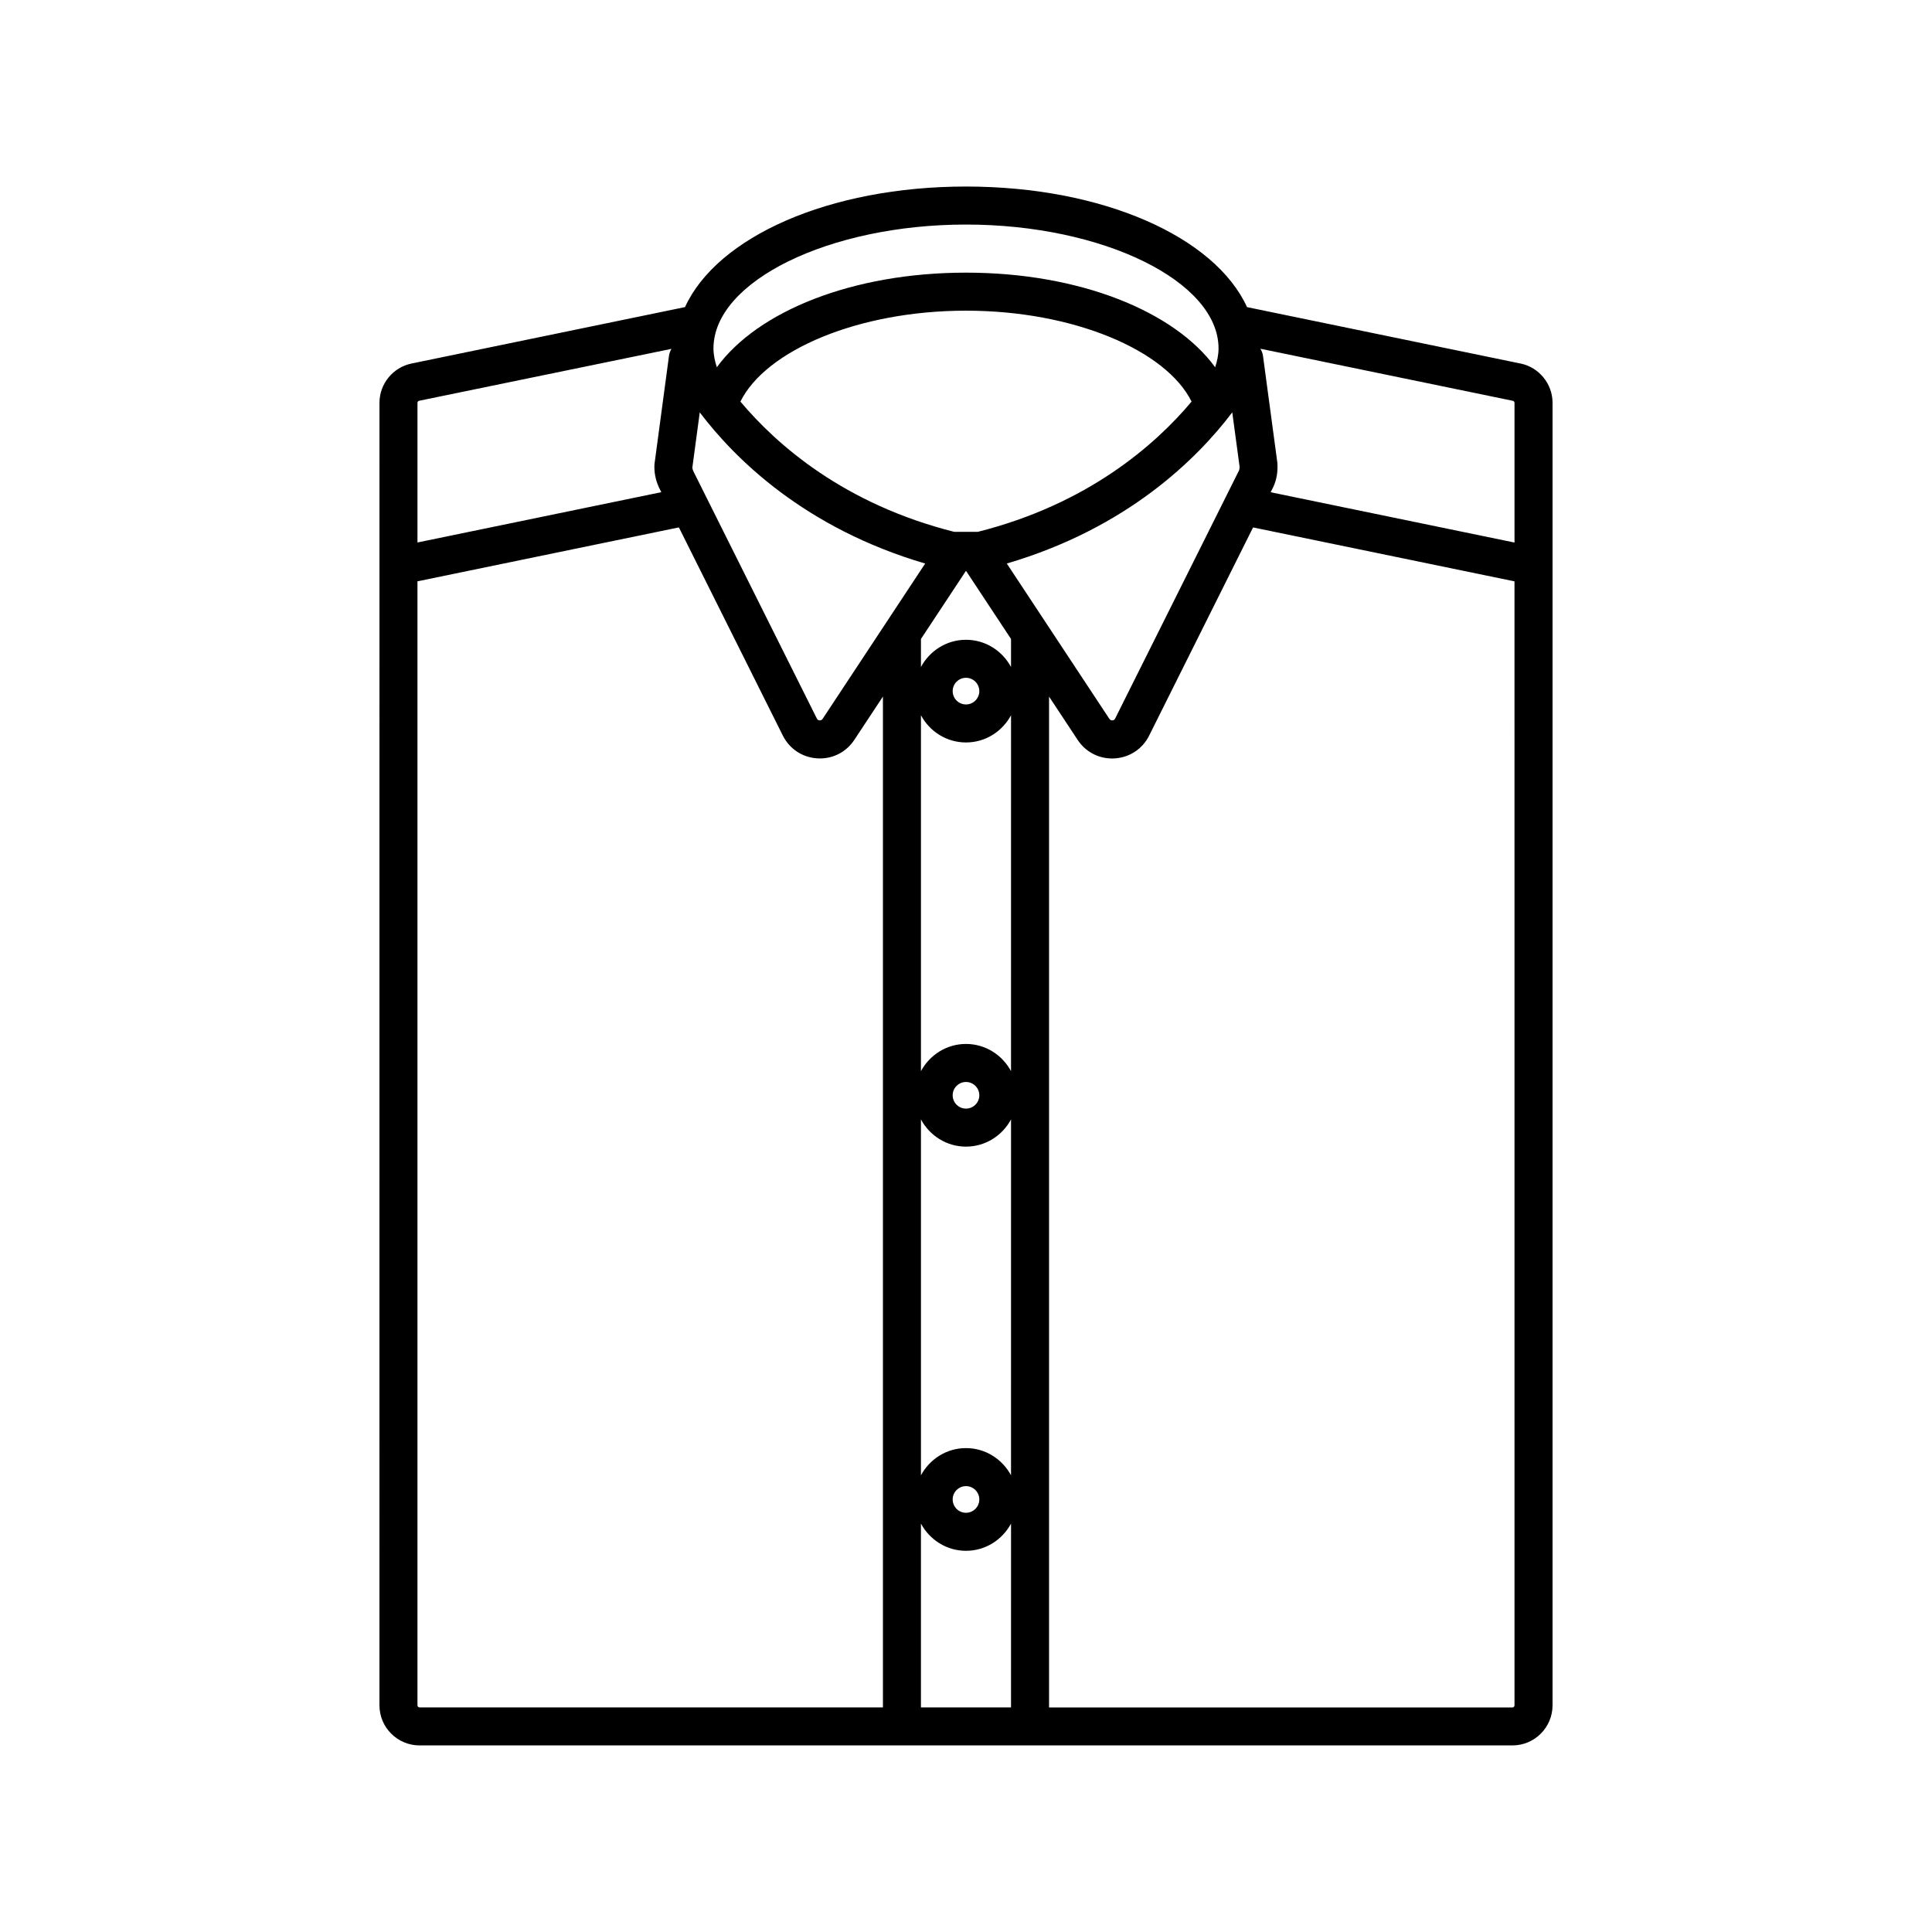
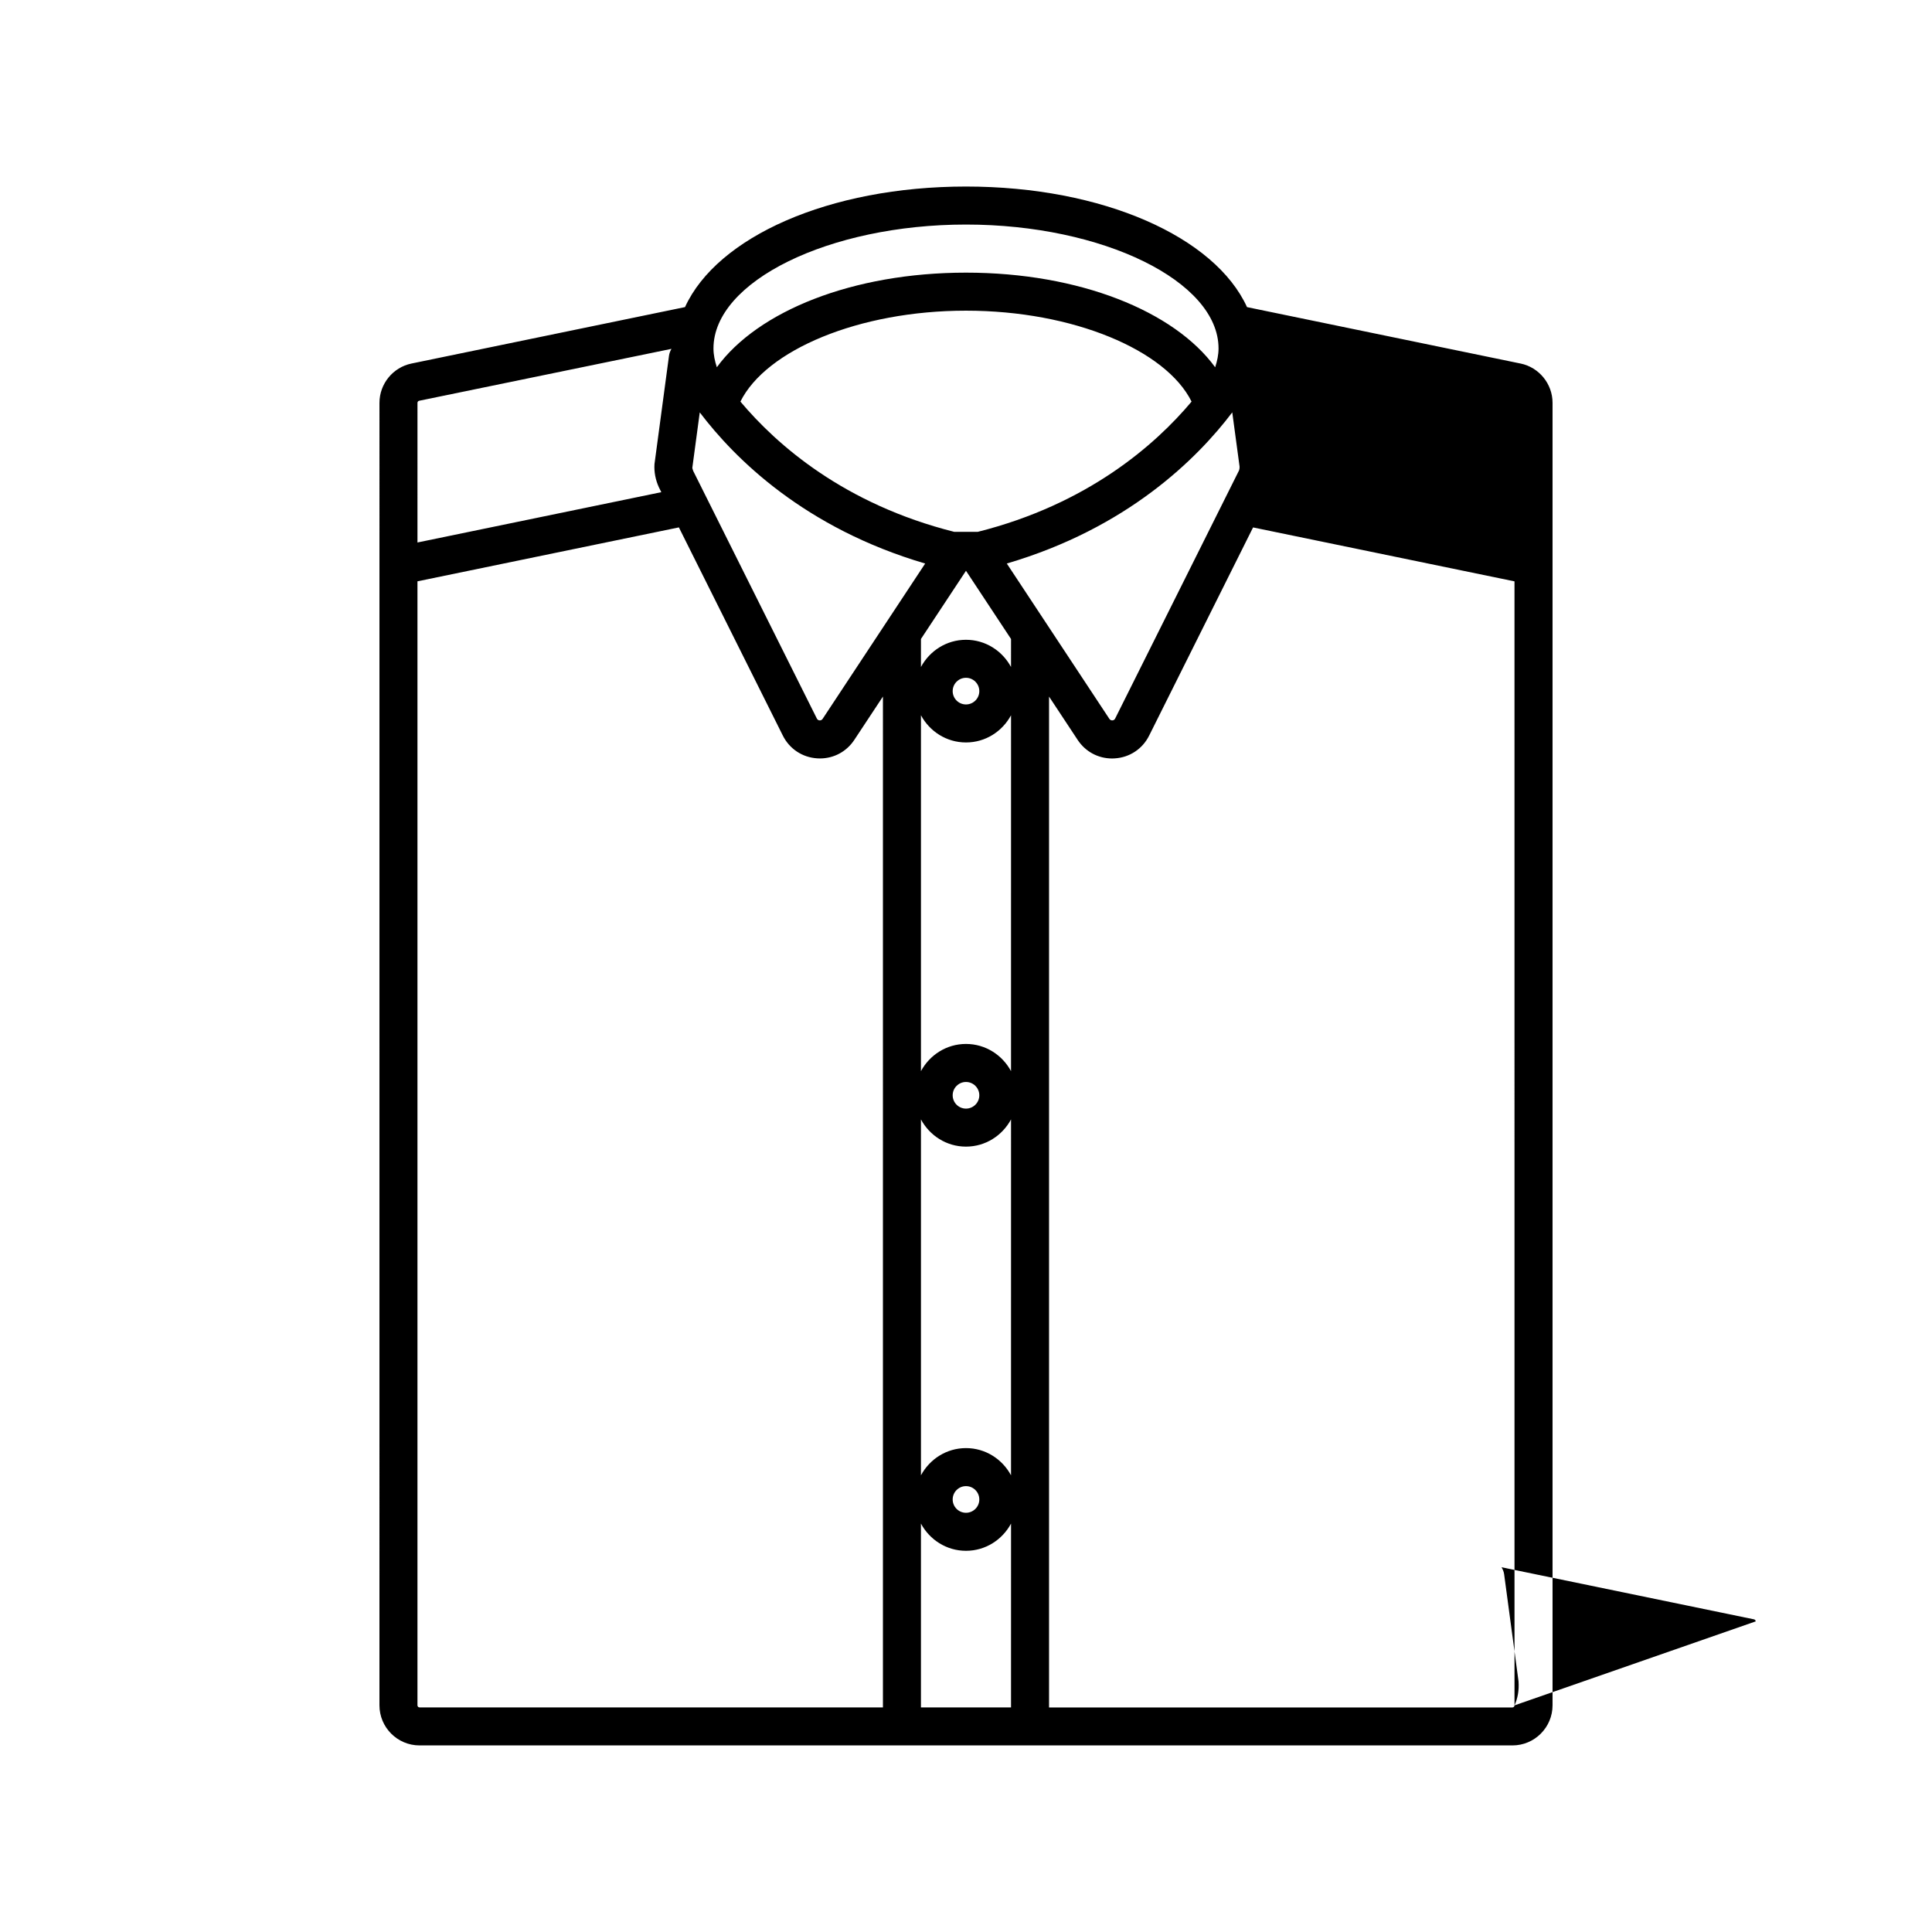
<svg xmlns="http://www.w3.org/2000/svg" fill="#000000" width="800px" height="800px" version="1.1" viewBox="144 144 512 512">
-   <path d="m546.96 240.34-72.488-14.953c-8.496-18.578-38.129-31.953-74.473-31.953s-65.969 13.375-74.465 31.949l-72.492 14.957c-4.914 1.016-8.48 5.394-8.48 10.41l-0.004 345.18c0 5.859 4.769 10.625 10.633 10.625h289.62c5.859 0 10.629-4.766 10.629-10.629v-345.18c0-5.016-3.566-9.395-8.477-10.41zm-76.398 12.941 1.934 14.344c0.023 0.414-0.051 0.84-0.137 1.039l-32.832 65.758c-0.152 0.301-0.398 0.465-0.738 0.488-0.316 0.004-0.605-0.117-0.789-0.395l-27.188-41.176c31.926-9.375 50.434-27.766 59.75-40.059zm-67.457 31.668h-6.211c-29.168-7.34-47.02-23.023-56.676-34.523 6.762-13.641 31.359-24.094 59.781-24.094 28.418 0 53.02 10.457 59.781 24.098-9.656 11.5-27.504 27.18-56.676 34.52zm-3.106-81.441c36.281 0 66.926 15.035 66.926 32.832 0 1.695-0.359 3.356-0.895 4.988-10.84-14.879-35.996-25.074-66.031-25.074-30.031 0-55.188 10.195-66.027 25.07-0.535-1.633-0.895-3.289-0.895-4.984 0-17.797 30.645-32.832 66.922-32.832zm-70.555 49.781c9.312 12.293 27.82 30.676 59.738 40.055l-27.184 41.172c-0.188 0.281-0.473 0.406-0.789 0.395-0.336-0.023-0.582-0.184-0.734-0.488l-32.754-65.594c-0.164-0.363-0.242-0.793-0.25-0.852zm-74.809-2.539c0-0.262 0.184-0.488 0.441-0.543l66.871-13.758c-0.316 0.551-0.562 1.148-0.652 1.805l-3.852 28.746c-0.129 2.062 0.254 4.137 1.18 6.168l0.633 1.266-64.625 13.332zm123.35 345.73h-122.8c-0.305 0-0.555-0.246-0.555-0.551v-297.87l69.281-14.293 27.543 55.164c1.77 3.543 5.188 5.805 9.145 6.043 0.23 0.016 0.457 0.023 0.688 0.023 3.691 0 7.059-1.805 9.117-4.922l7.582-11.48zm33.945 0h-23.871v-48.711c2.301 4.269 6.758 7.211 11.938 7.211s9.637-2.941 11.938-7.211zm-15.461-55.109c0-1.949 1.578-3.531 3.527-3.531s3.531 1.586 3.531 3.531c0 1.949-1.586 3.531-3.531 3.531-1.949 0-3.527-1.582-3.527-3.531zm15.461-6.398c-2.297-4.269-6.758-7.211-11.934-7.211s-9.633 2.941-11.934 7.211v-94.316c2.297 4.269 6.754 7.211 11.934 7.211s9.637-2.941 11.938-7.211zm-15.461-100.71c0-1.945 1.578-3.527 3.527-3.527s3.531 1.586 3.531 3.527c0 1.949-1.586 3.531-3.531 3.531-1.949 0-3.527-1.582-3.527-3.531zm15.461-6.398c-2.297-4.266-6.758-7.207-11.934-7.207s-9.633 2.938-11.934 7.207v-94.312c2.297 4.266 6.754 7.207 11.934 7.207s9.637-2.941 11.938-7.207zm-15.461-100.71c0-1.945 1.578-3.531 3.527-3.531s3.531 1.586 3.531 3.531c0 1.949-1.586 3.531-3.531 3.531-1.949 0-3.527-1.582-3.527-3.531zm15.461-6.394c-2.297-4.269-6.758-7.211-11.934-7.211s-9.633 2.941-11.934 7.207v-7.422l11.934-18.07 11.938 18.074zm133.43 275.18c0 0.305-0.246 0.551-0.551 0.551h-122.8v-267.89l7.582 11.48c2.055 3.113 5.426 4.922 9.117 4.922 0.23 0 0.457-0.008 0.688-0.023 3.957-0.238 7.371-2.496 9.141-6.043l27.539-55.164 69.281 14.293zm0-308.16-64.625-13.332 0.715-1.43c0.852-1.871 1.23-3.949 1.066-6.367l-3.816-28.383c-0.094-0.68-0.352-1.289-0.688-1.852l66.91 13.805c0.254 0.051 0.438 0.281 0.438 0.543z" />
+   <path d="m546.96 240.34-72.488-14.953c-8.496-18.578-38.129-31.953-74.473-31.953s-65.969 13.375-74.465 31.949l-72.492 14.957c-4.914 1.016-8.48 5.394-8.48 10.41l-0.004 345.18c0 5.859 4.769 10.625 10.633 10.625h289.62c5.859 0 10.629-4.766 10.629-10.629v-345.18c0-5.016-3.566-9.395-8.477-10.41zm-76.398 12.941 1.934 14.344c0.023 0.414-0.051 0.84-0.137 1.039l-32.832 65.758c-0.152 0.301-0.398 0.465-0.738 0.488-0.316 0.004-0.605-0.117-0.789-0.395l-27.188-41.176c31.926-9.375 50.434-27.766 59.75-40.059zm-67.457 31.668h-6.211c-29.168-7.34-47.02-23.023-56.676-34.523 6.762-13.641 31.359-24.094 59.781-24.094 28.418 0 53.02 10.457 59.781 24.098-9.656 11.5-27.504 27.18-56.676 34.52zm-3.106-81.441c36.281 0 66.926 15.035 66.926 32.832 0 1.695-0.359 3.356-0.895 4.988-10.84-14.879-35.996-25.074-66.031-25.074-30.031 0-55.188 10.195-66.027 25.07-0.535-1.633-0.895-3.289-0.895-4.984 0-17.797 30.645-32.832 66.922-32.832zm-70.555 49.781c9.312 12.293 27.82 30.676 59.738 40.055l-27.184 41.172c-0.188 0.281-0.473 0.406-0.789 0.395-0.336-0.023-0.582-0.184-0.734-0.488l-32.754-65.594c-0.164-0.363-0.242-0.793-0.25-0.852zm-74.809-2.539c0-0.262 0.184-0.488 0.441-0.543l66.871-13.758c-0.316 0.551-0.562 1.148-0.652 1.805l-3.852 28.746c-0.129 2.062 0.254 4.137 1.18 6.168l0.633 1.266-64.625 13.332zm123.35 345.73h-122.8c-0.305 0-0.555-0.246-0.555-0.551v-297.87l69.281-14.293 27.543 55.164c1.77 3.543 5.188 5.805 9.145 6.043 0.23 0.016 0.457 0.023 0.688 0.023 3.691 0 7.059-1.805 9.117-4.922l7.582-11.48zm33.945 0h-23.871v-48.711c2.301 4.269 6.758 7.211 11.938 7.211s9.637-2.941 11.938-7.211zm-15.461-55.109c0-1.949 1.578-3.531 3.527-3.531s3.531 1.586 3.531 3.531c0 1.949-1.586 3.531-3.531 3.531-1.949 0-3.527-1.582-3.527-3.531zm15.461-6.398c-2.297-4.269-6.758-7.211-11.934-7.211s-9.633 2.941-11.934 7.211v-94.316c2.297 4.269 6.754 7.211 11.934 7.211s9.637-2.941 11.938-7.211zm-15.461-100.71c0-1.945 1.578-3.527 3.527-3.527s3.531 1.586 3.531 3.527c0 1.949-1.586 3.531-3.531 3.531-1.949 0-3.527-1.582-3.527-3.531zm15.461-6.398c-2.297-4.266-6.758-7.207-11.934-7.207s-9.633 2.938-11.934 7.207v-94.312c2.297 4.266 6.754 7.207 11.934 7.207s9.637-2.941 11.938-7.207zm-15.461-100.71c0-1.945 1.578-3.531 3.527-3.531s3.531 1.586 3.531 3.531c0 1.949-1.586 3.531-3.531 3.531-1.949 0-3.527-1.582-3.527-3.531zm15.461-6.394c-2.297-4.269-6.758-7.211-11.934-7.211s-9.633 2.941-11.934 7.207v-7.422l11.934-18.07 11.938 18.074zm133.43 275.18c0 0.305-0.246 0.551-0.551 0.551h-122.8v-267.89l7.582 11.48c2.055 3.113 5.426 4.922 9.117 4.922 0.23 0 0.457-0.008 0.688-0.023 3.957-0.238 7.371-2.496 9.141-6.043l27.539-55.164 69.281 14.293zc0.852-1.871 1.23-3.949 1.066-6.367l-3.816-28.383c-0.094-0.68-0.352-1.289-0.688-1.852l66.91 13.805c0.254 0.051 0.438 0.281 0.438 0.543z" />
</svg>